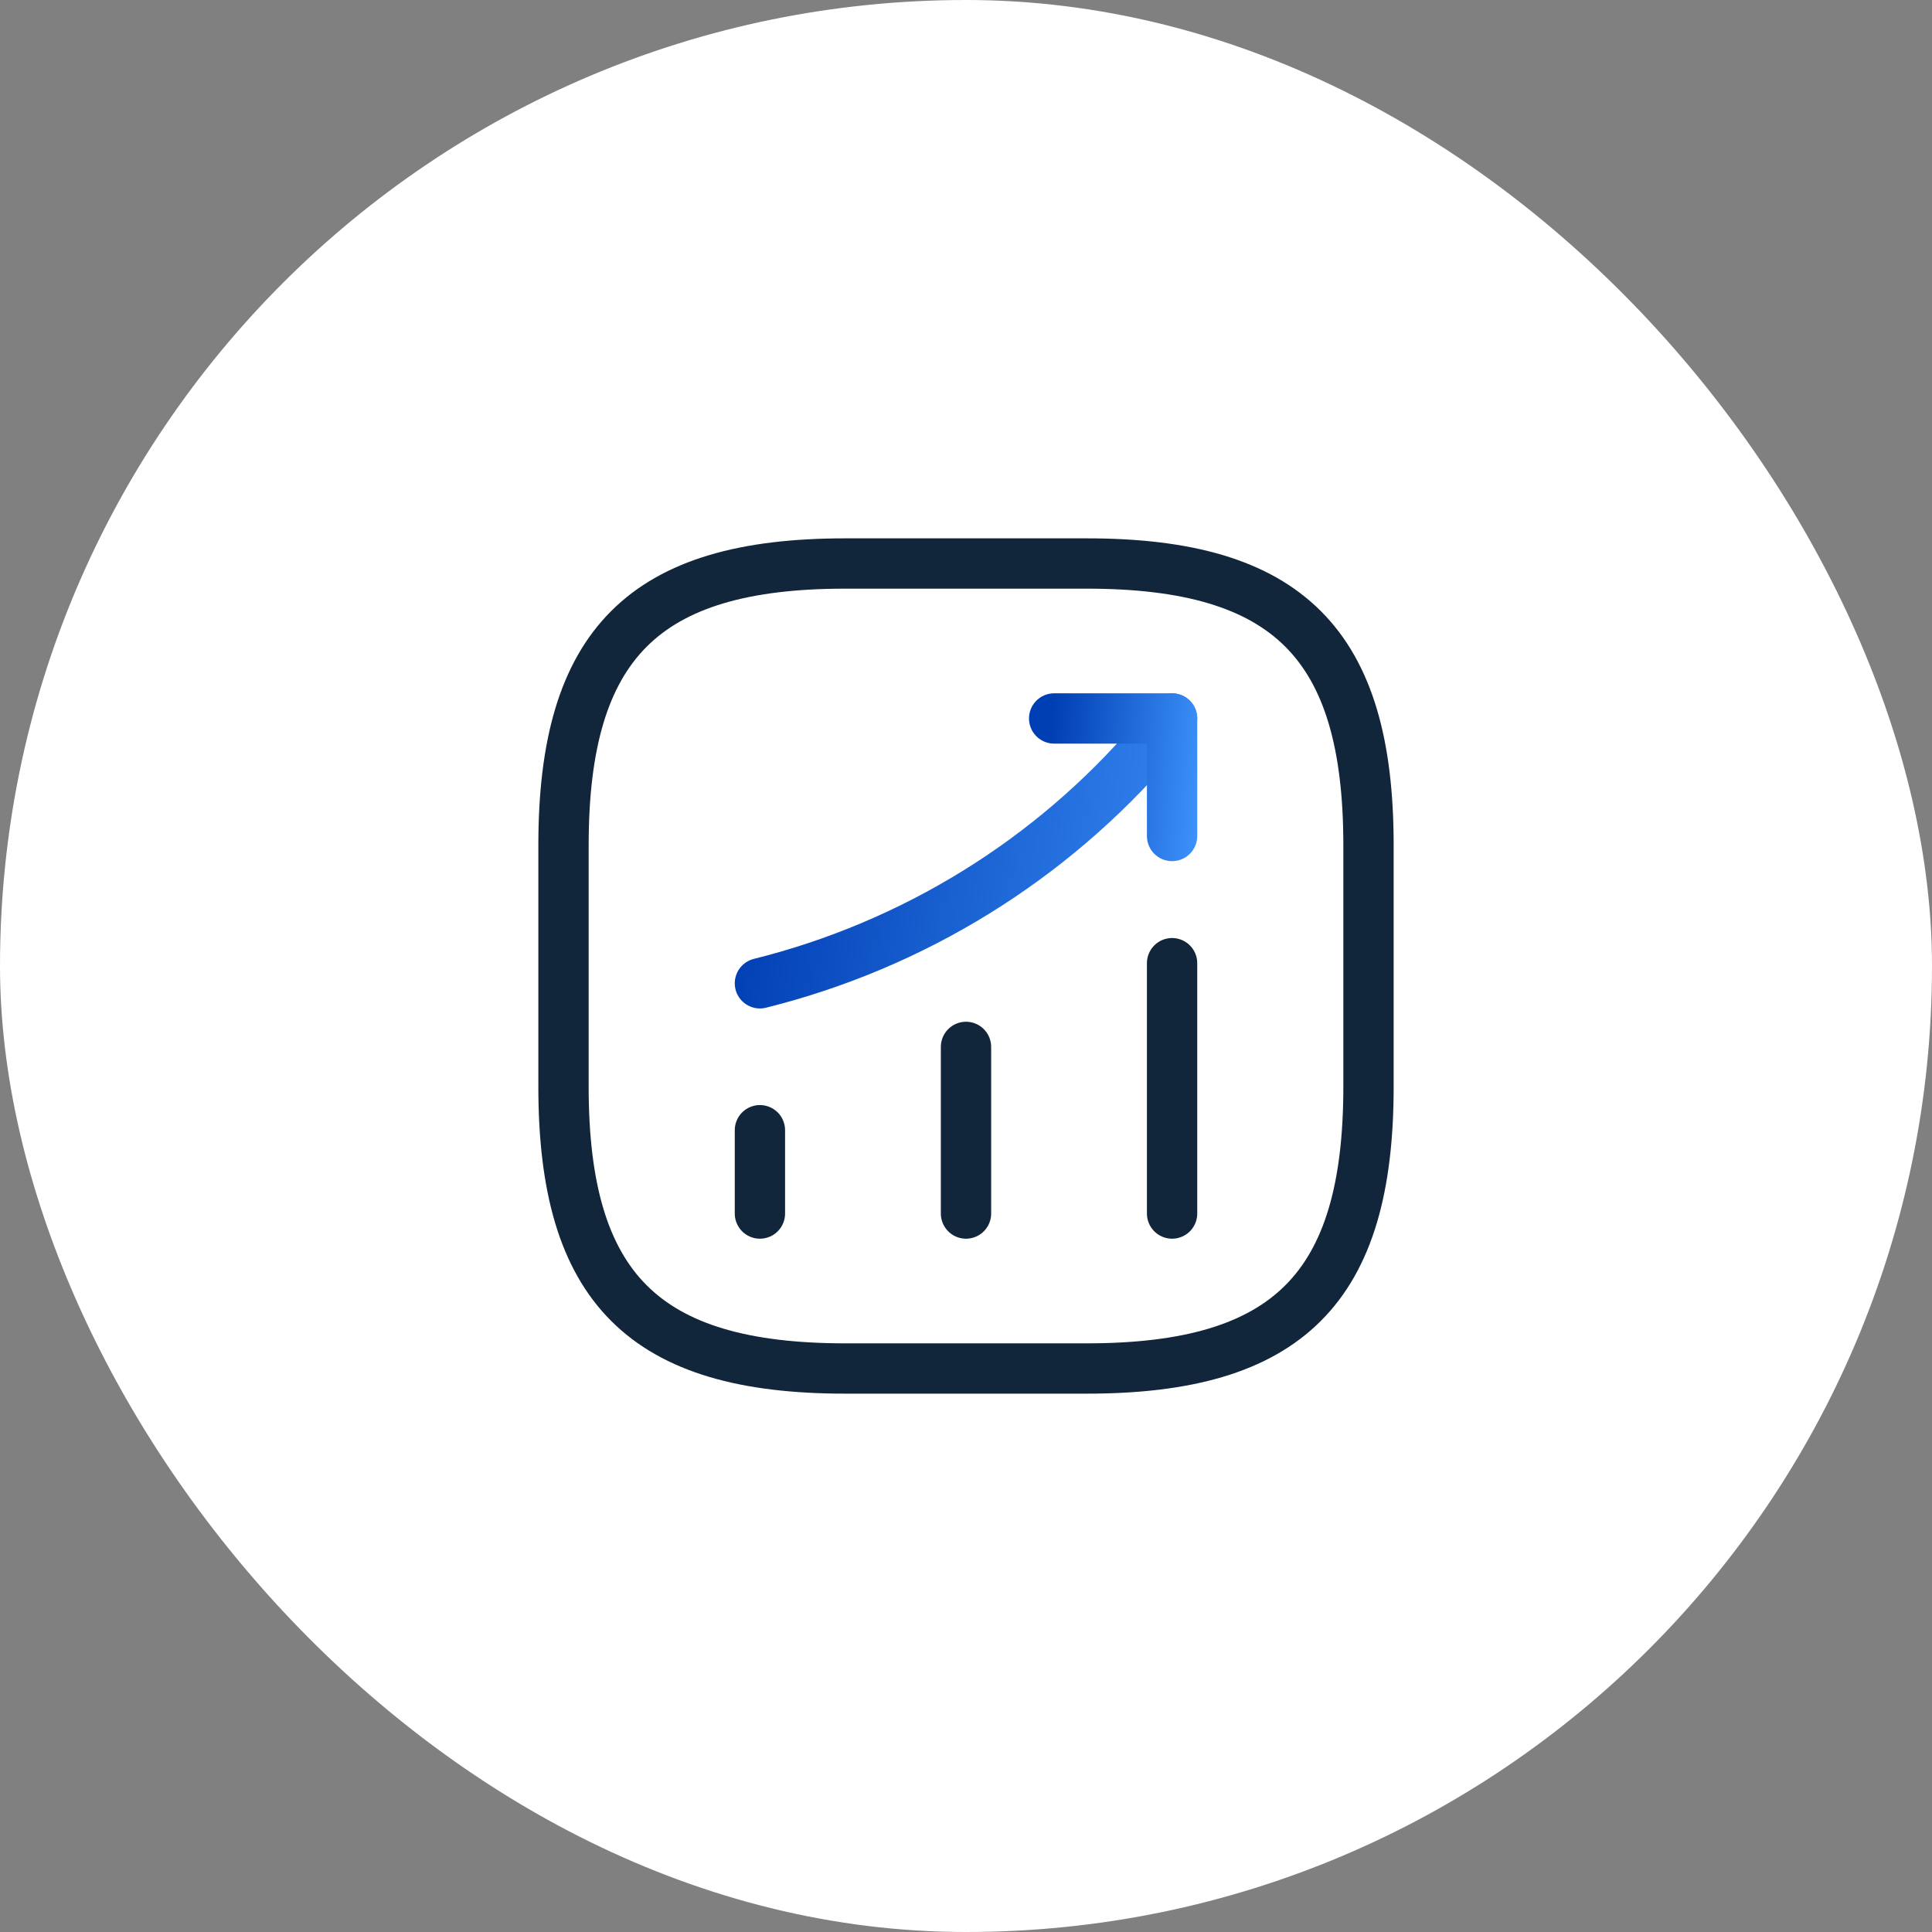
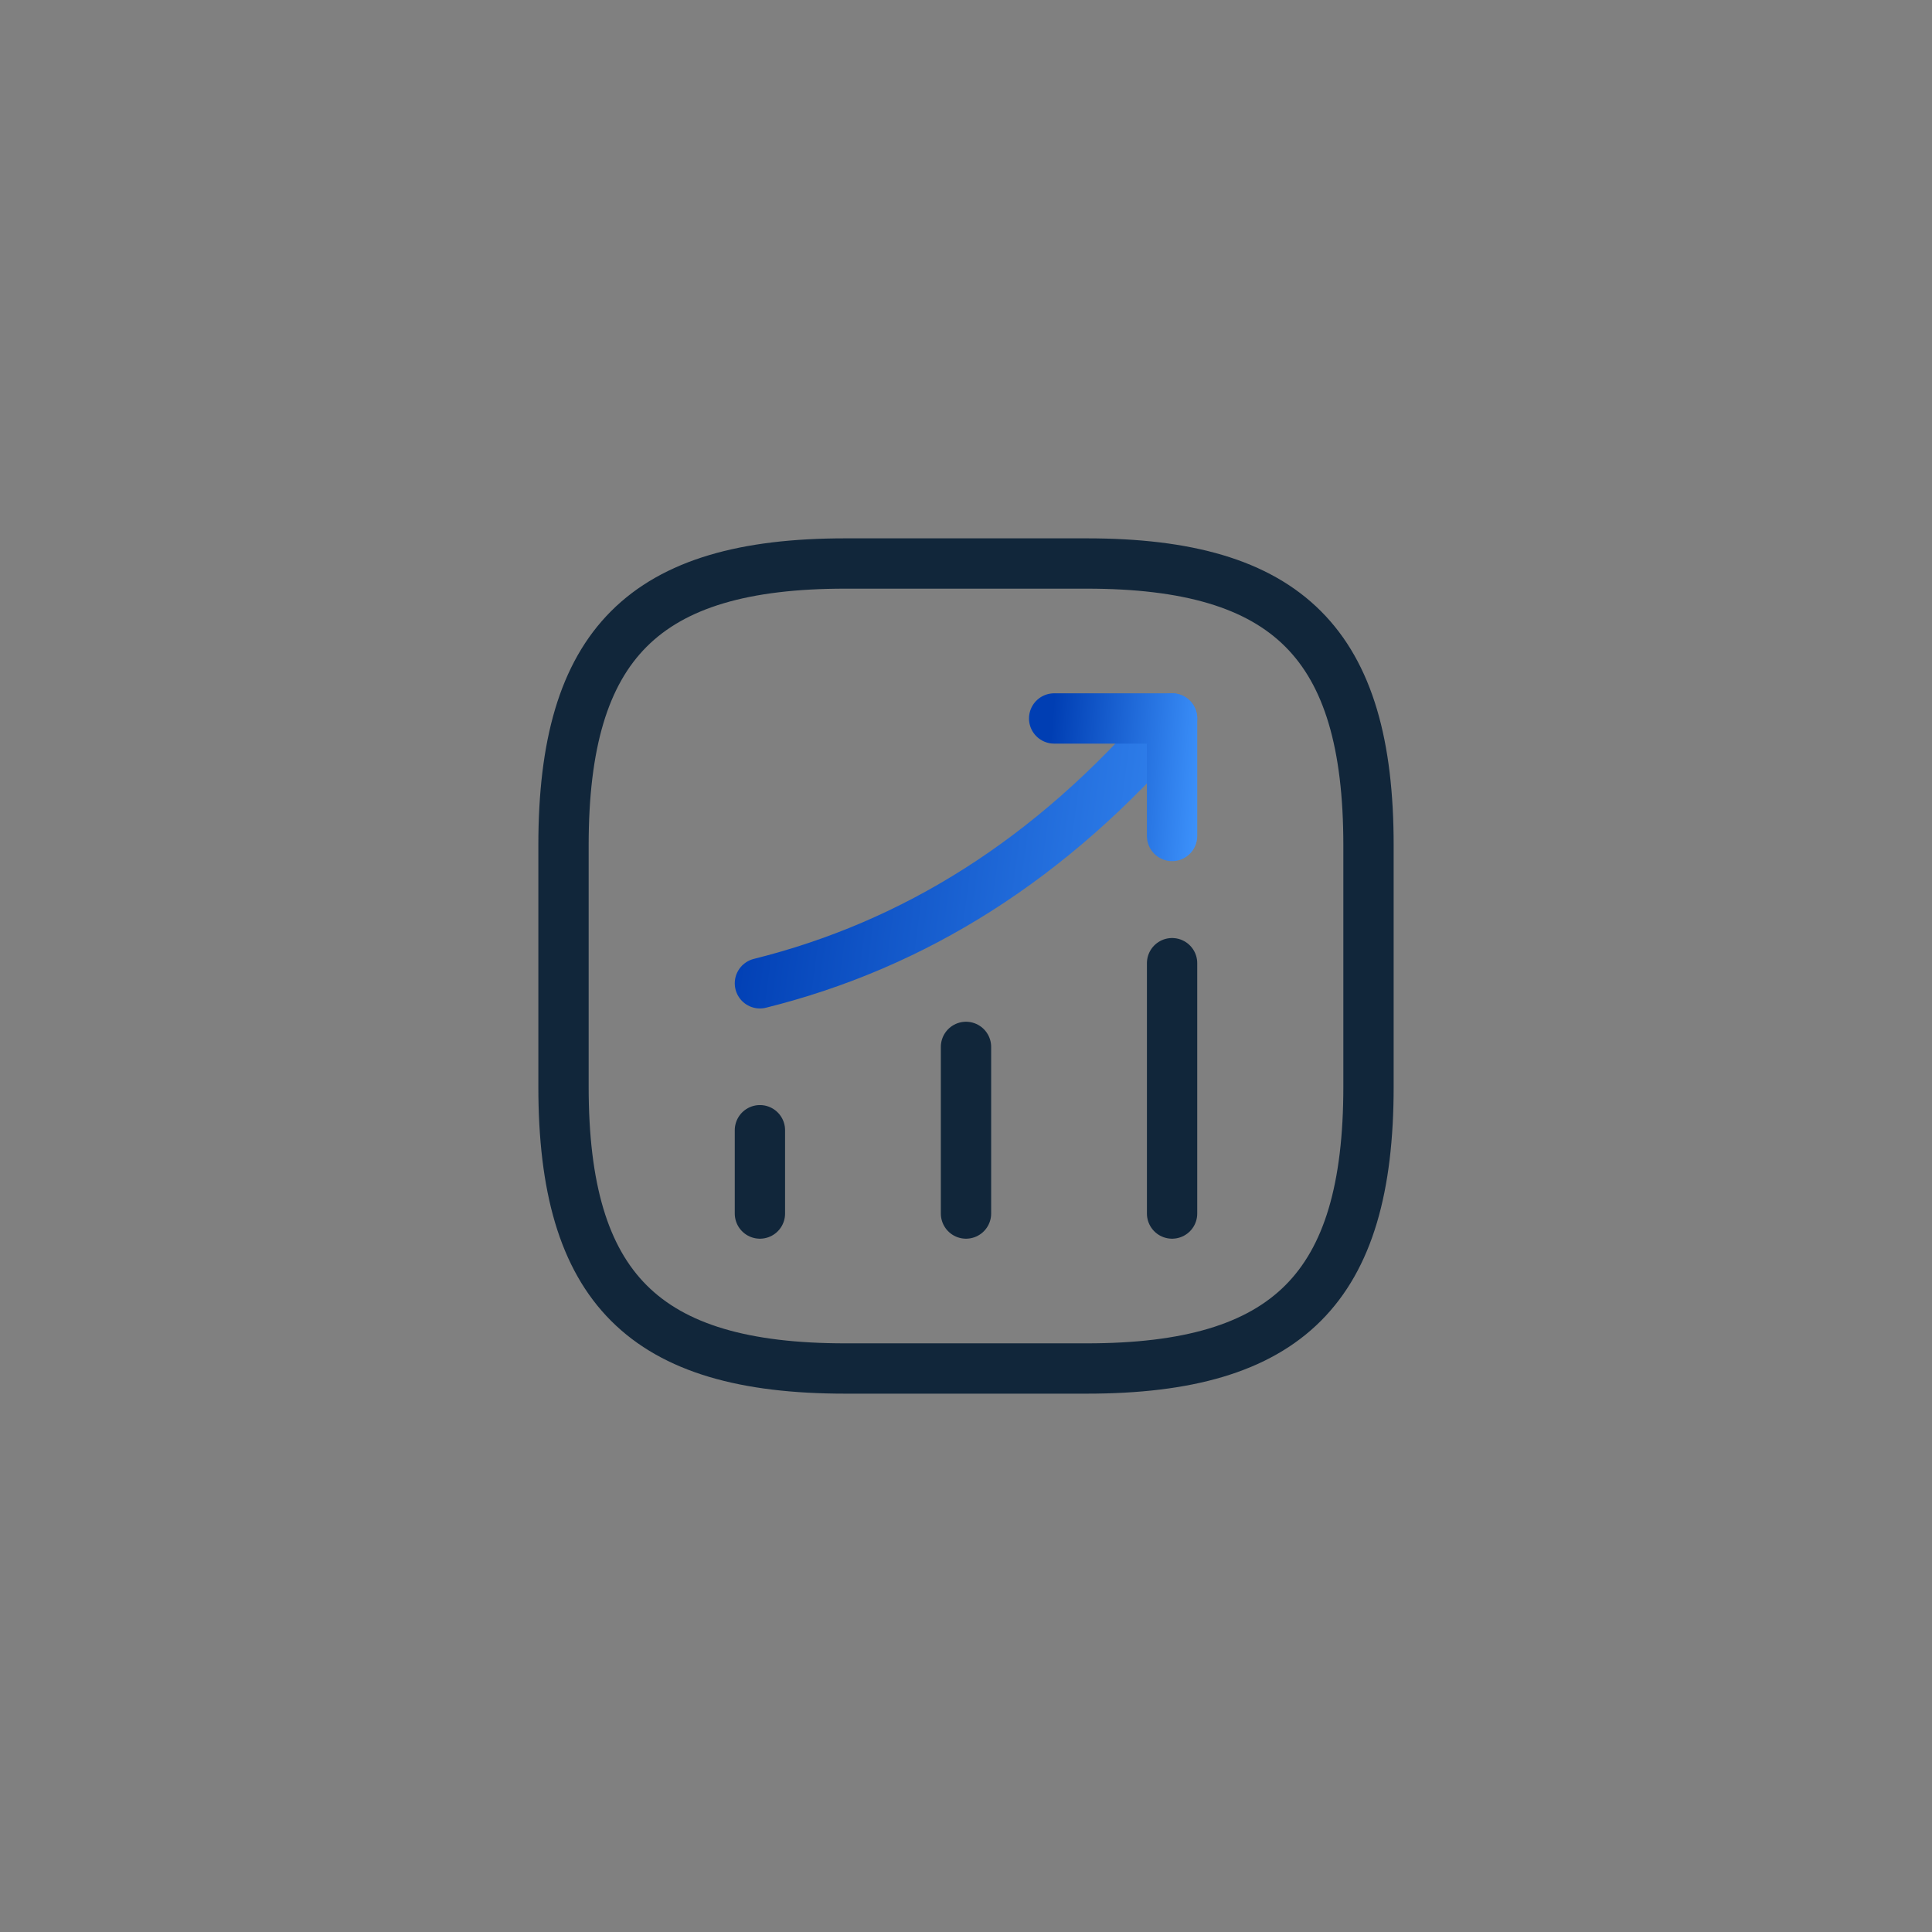
<svg xmlns="http://www.w3.org/2000/svg" width="96" height="96" viewBox="0 0 96 96" fill="none">
  <rect x="0" y="0" width="96" height="96" fill="#808080" stroke="none" />
-   <rect width="96" height="96" rx="48" fill="white" />
  <path d="M37.76 60.3V56.16" stroke="#11263A" stroke-width="2.5" stroke-linecap="round" />
  <path d="M48 60.3V52.02" stroke="#11263A" stroke-width="2.5" stroke-linecap="round" />
  <path d="M58.24 60.3V47.86" stroke="#11263A" stroke-width="2.5" stroke-linecap="round" />
-   <path d="M58.24 35.7L57.32 36.78C52.22 42.74 45.38 46.96 37.76 48.86" stroke="url(#paint0_linear_6469_9048)" stroke-width="2.5" stroke-linecap="round" />
+   <path d="M58.24 35.7C52.22 42.74 45.38 46.96 37.76 48.86" stroke="url(#paint0_linear_6469_9048)" stroke-width="2.5" stroke-linecap="round" />
  <path d="M52.38 35.7H58.24V41.54" stroke="url(#paint1_linear_6469_9048)" stroke-width="2.5" stroke-linecap="round" stroke-linejoin="round" />
  <path d="M42 68H54C64 68 68 64 68 54V42C68 32 64 28 54 28H42C32 28 28 32 28 42V54C28 64 32 68 42 68Z" stroke="#11263A" stroke-width="2.5" stroke-linecap="round" stroke-linejoin="round" />
  <defs>
    <linearGradient id="paint0_linear_6469_9048" x1="37.76" y1="33.273" x2="65.64" y2="36.922" gradientUnits="userSpaceOnUse">
      <stop stop-color="#003EB3" />
      <stop offset="1" stop-color="#4096FF" />
    </linearGradient>
    <linearGradient id="paint1_linear_6469_9048" x1="52.38" y1="34.623" x2="60.437" y2="35.303" gradientUnits="userSpaceOnUse">
      <stop stop-color="#003EB3" />
      <stop offset="1" stop-color="#4096FF" />
    </linearGradient>
  </defs>
</svg>